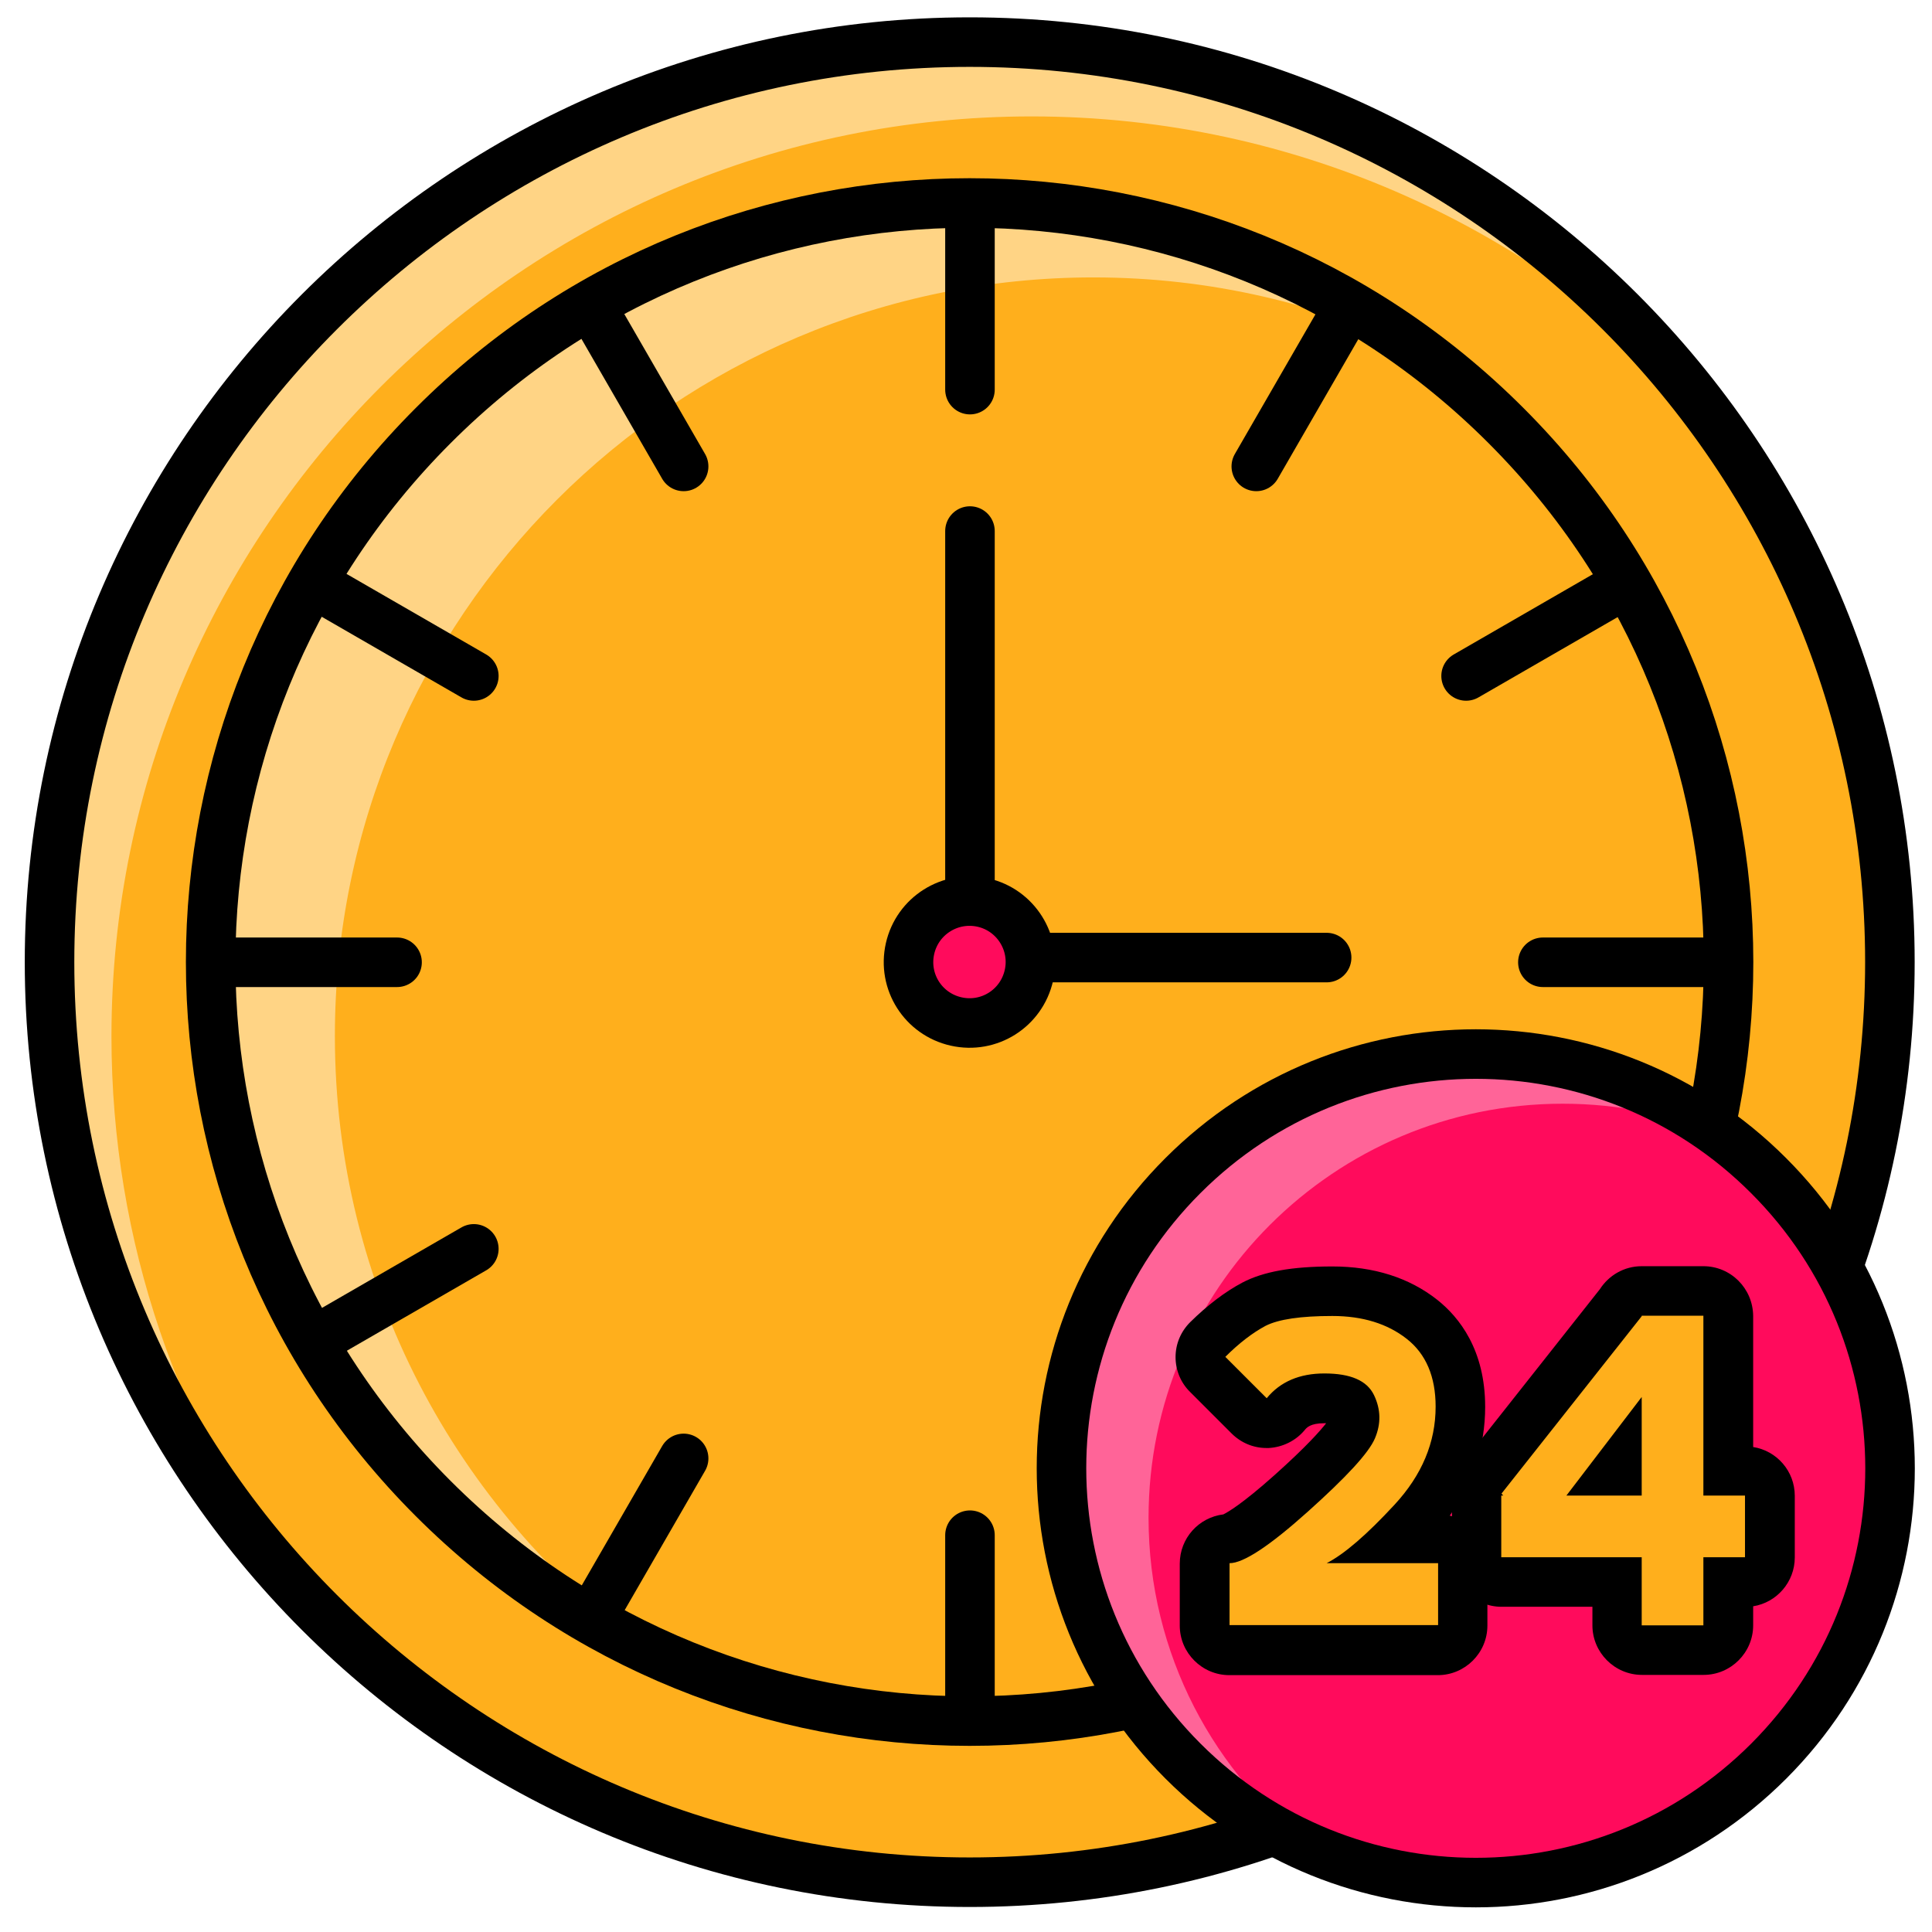
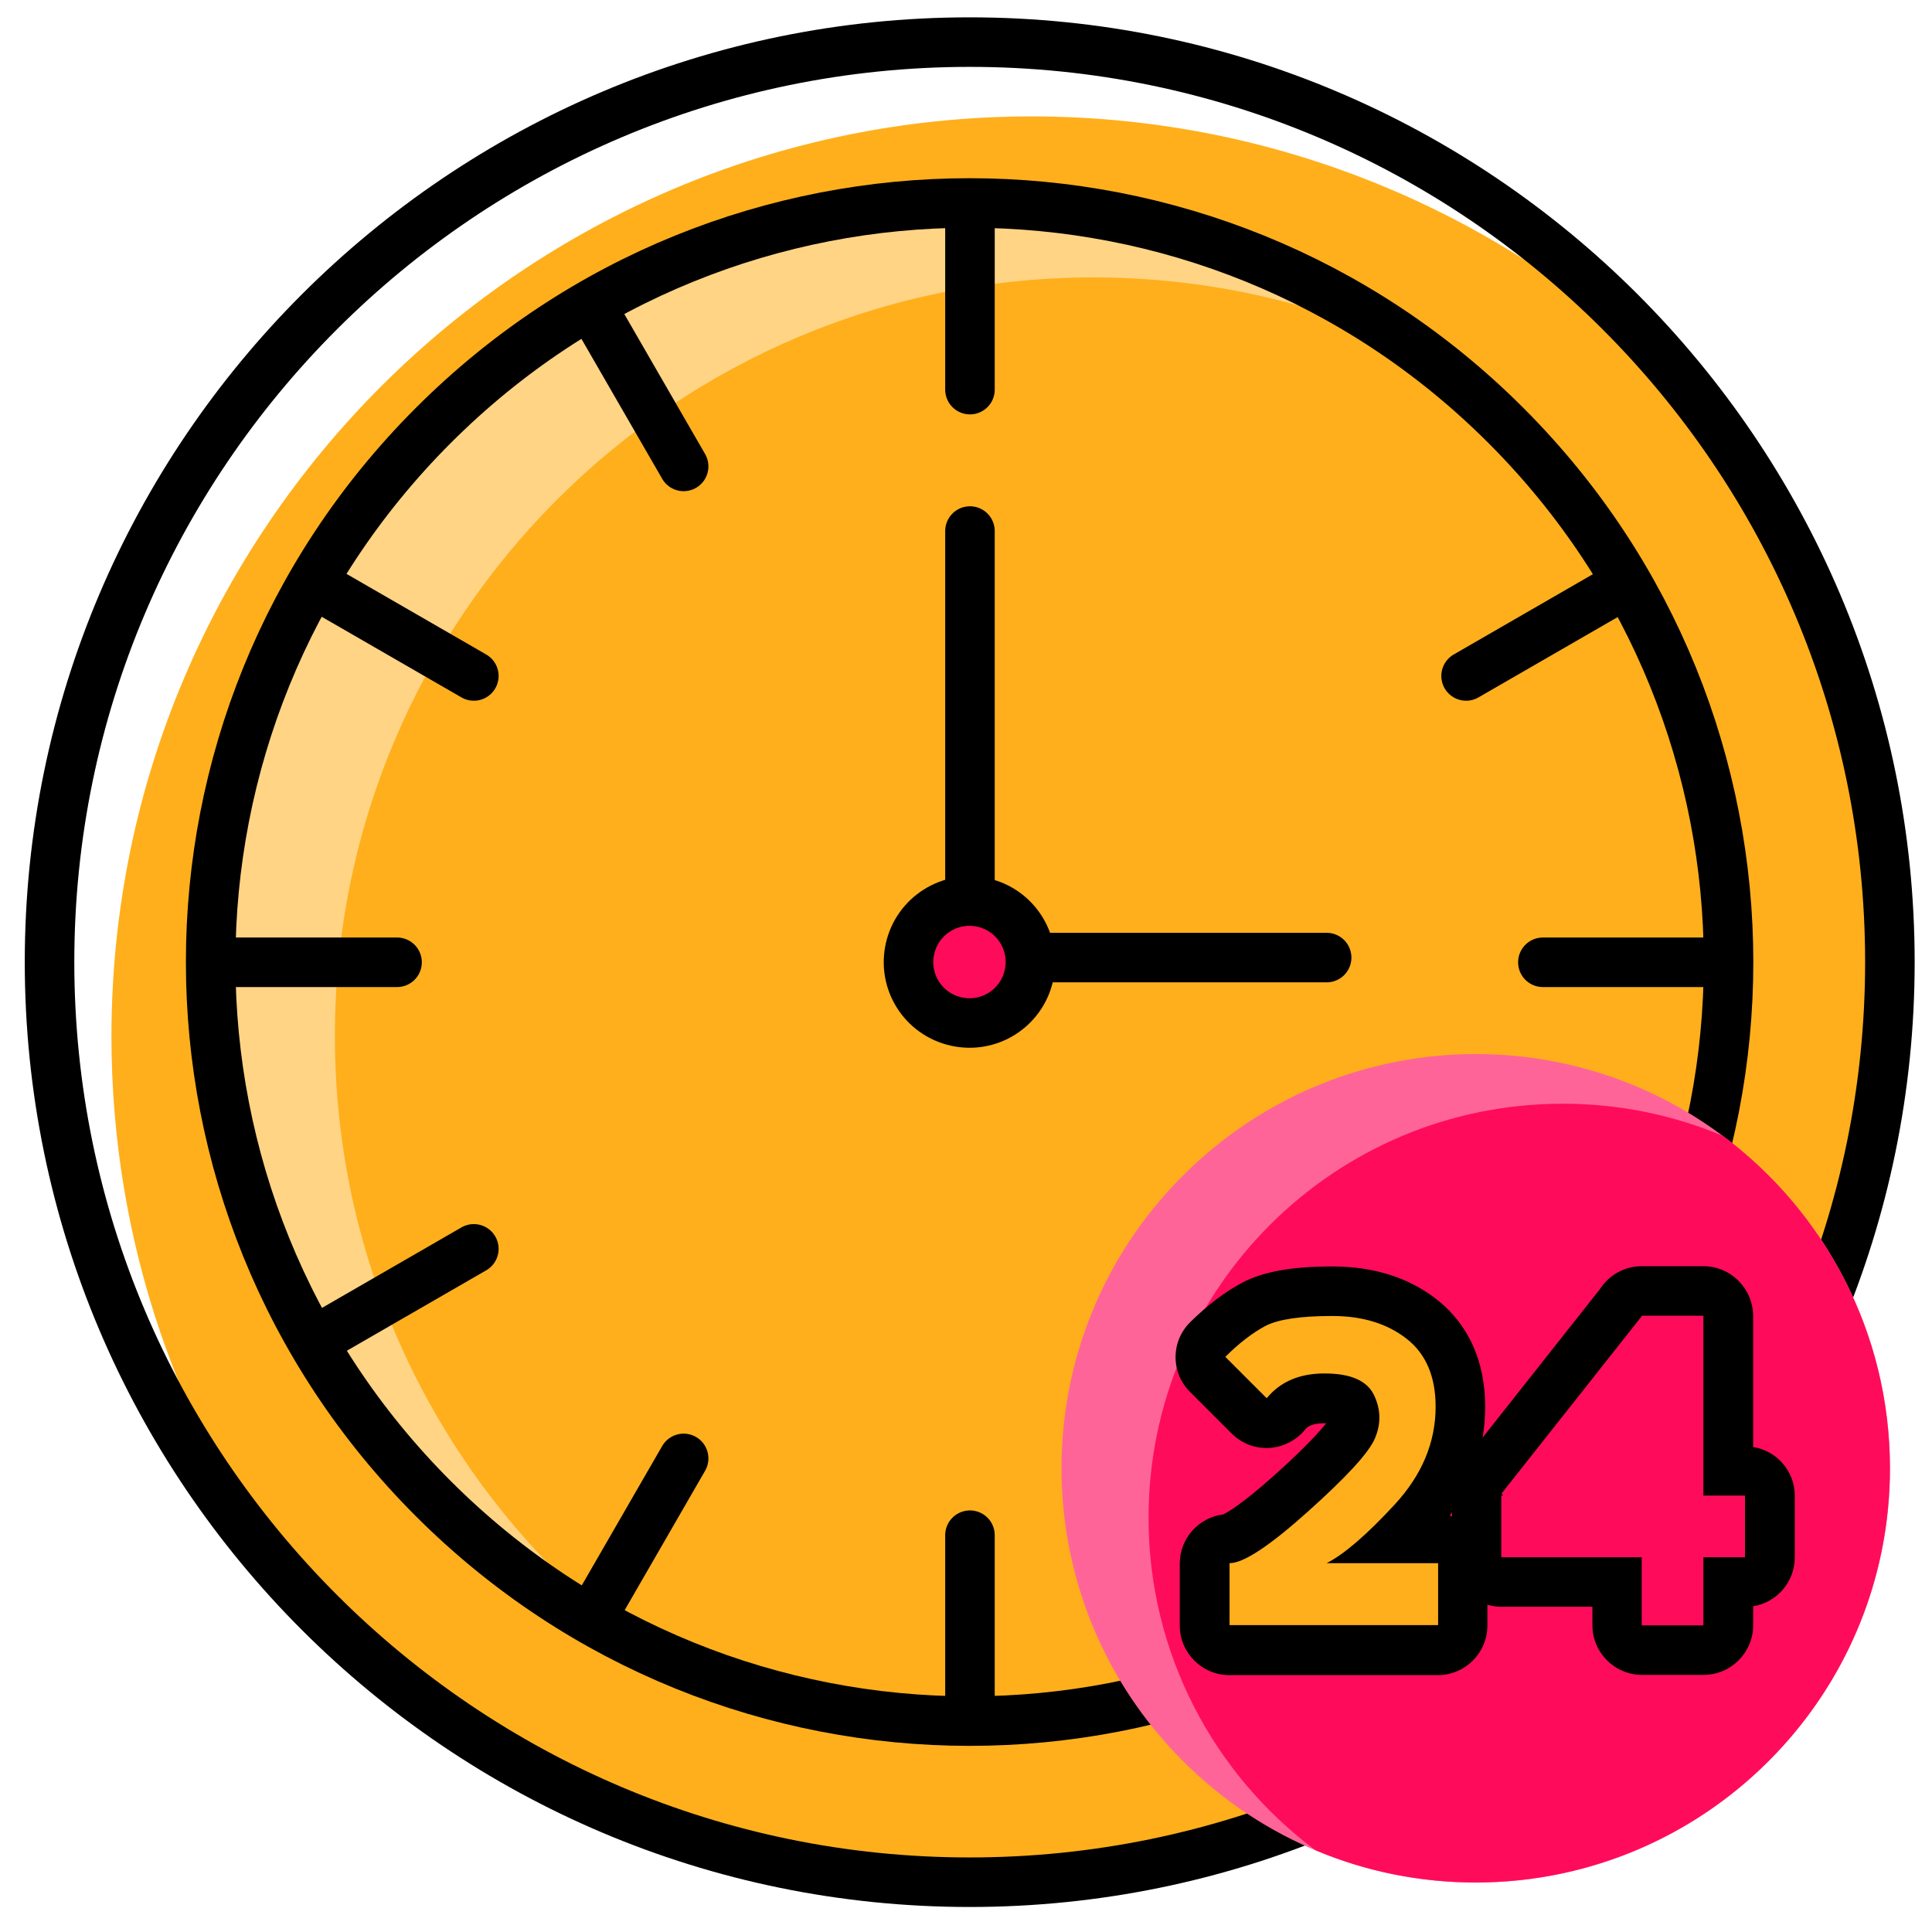
<svg xmlns="http://www.w3.org/2000/svg" version="1.2" viewBox="0 0 780 780" width="26" height="26">
  <title>change-24h-svg</title>
  <style>
		.s0 { fill: #ffd485 } 
		.s1 { fill: #ffaf1c } 
		.s2 { fill: none;stroke: #000000;stroke-linecap: round;stroke-linejoin: round;stroke-width: 20 } 
		.s3 { fill: #ff0b5c;stroke: #000000;stroke-linecap: round;stroke-linejoin: round;stroke-width: 20 } 
		.s4 { fill: #ff6498 } 
		.s5 { fill: #ff0b5c } 
		.s6 { fill: none;stroke: #000000;stroke-width: 20 } 
		.s7 { fill: #000000 } 
	</style>
-   <path id="Layer" class="s0" d="m654.2 651.1c-145.3 145.3-380.2 145.3-525.4 0-145.3-145.3-145.3-380.1 0-525.4 145.2-145.3 380.1-145.3 525.3 0 145.3 145.3 145.3 380.1 0.1 525.4z" />
  <path id="Layer" class="s1" d="m763 388.4c0-83.2-27.5-160.1-73.9-222.1-67.9-73.3-165-119.3-272.6-119.3-204.8 0-371.5 166.6-371.5 371.4 0 83.2 27.5 160.1 73.9 222.1 67.9 73.4 165 119.4 272.6 119.4 204.8 0 371.5-166.6 371.5-371.5z" />
  <path id="Layer" class="s2" d="m391.5 17c-204.8 0-371.5 166.6-371.5 371.4 0 204.8 166.6 371.5 371.5 371.5 204.8 0 371.5-166.6 371.5-371.5 0-204.9-166.7-371.4-371.5-371.4z" />
  <path id="Layer" class="s0" d="m608.1 605c-119.8 119.8-313.4 119.8-433.2 0-119.8-119.8-119.8-313.4 0-433.2 119.7-119.8 313.4-119.8 433.1 0 119.8 119.8 119.8 313.4 0.1 433.2z" />
  <path id="Layer" class="s1" d="m697.8 388.4c0-101.2-49.1-190.9-124.7-246.7-39.9-19-84.5-29.7-131.6-29.7-169.2 0-306.3 137.1-306.3 306.3 0 101.2 49.1 190.9 124.7 246.7 39.9 19 84.5 29.7 131.7 29.7 169.1 0.1 306.2-137.1 306.2-306.3z" />
  <path id="Layer" class="s2" d="m608.1 605c-119.8 119.8-313.4 119.8-433.2 0-119.8-119.8-119.8-313.4 0-433.2 119.7-119.8 313.4-119.8 433.1 0 119.8 119.8 119.8 313.4 0.1 433.2z" />
  <path id="Layer" class="s3" d="m415.4 393.8c-3 13.3-16.1 21.6-29.4 18.6-13.3-3-21.6-16.1-18.6-29.4 3-13.3 16.2-21.6 29.5-18.6 13.2 3 21.5 16.2 18.5 29.4z" />
  <path id="Layer" class="s2" d="m391.6 83.8v73.5" />
  <path id="Layer" class="s2" d="m391.6 619.8v73.4" />
  <path id="Layer" class="s2" d="m239.3 124.7l36.7 63.6" />
  <path id="Layer" class="s2" d="m507.2 588.8l36.7 63.6" />
  <path id="Layer" class="s2" d="m127.7 236.2l63.6 36.7" />
  <path id="Layer" class="s2" d="m591.9 504.2l63.6 36.7" />
  <path id="Layer" class="s2" d="m86.9 388.5h73.4" />
  <path id="Layer" class="s2" d="m622.9 388.5h73.4" />
  <path id="Layer" class="s2" d="m127.7 540.9l63.6-36.7" />
  <path id="Layer" class="s2" d="m591.9 272.9l63.6-36.7" />
  <path id="Layer" class="s2" d="m239.3 652.4l36.7-63.6" />
-   <path id="Layer" class="s2" d="m507.2 188.3l36.7-63.6" />
  <path id="Layer" class="s2" d="m420.2 386.6h115.4" />
  <path id="Layer" class="s2" d="m391.6 214.4v148.1" />
  <path id="Layer" class="s4" d="m714.1 711c-65.4 65.4-171.1 65.4-236.5 0-65.4-65.4-65.4-171.1 0-236.4 65.4-65.4 171.1-65.4 236.4 0 65.4 65.3 65.4 171 0.1 236.4z" />
  <path id="Layer" class="s5" d="m763 592.8c0-54.9-26.5-103.7-67.4-134.2-19.9-8.4-41.8-13-64.7-13-92.3 0-167.2 74.8-167.2 167.2 0 54.9 26.5 103.7 67.4 134.2 19.9 8.4 41.8 13 64.7 13 92.3-0.1 167.2-74.9 167.2-167.2z" />
-   <path id="Layer" class="s6" d="m714.1 711c-65.4 65.4-171.1 65.4-236.5 0-65.4-65.4-65.4-171.1 0-236.4 65.4-65.4 171.1-65.4 236.4 0 65.4 65.3 65.4 171 0.1 236.4z" />
  <path id="Layer" class="s1" d="m496.3 666.2c-5.5 0-10-4.5-10-10v-25c0-5.4 4.4-9.9 9.8-10 0.9-0.2 6.9-2 25.2-18.3 20.1-17.9 23.9-24.5 24.5-26 1.4-3.2 1.3-6-0.3-9.2-0.9-1.9-5-3-11-3-7 0-12 2-15.6 6.4-1.8 2.2-4.4 3.5-7.2 3.6-0.2 0-0.3 0-0.5 0-2.6 0-5.2-1-7.1-2.9l-16.5-16.8c-3.9-3.9-3.9-10.2 0-14.1 6.2-6.2 12.5-11 18.6-14.3 6.9-3.6 16.9-5.3 31.6-5.3 14.4 0 26.6 3.8 36.2 11.3 10.3 8.1 15.5 20 15.5 35.3 0 17-6.5 32.6-19.3 46.4-2.3 2.4-4.4 4.7-6.6 6.9h16.7c5.5 0 10 4.5 10 10v25c0 5.5-4.5 10-10 10z" />
  <path id="Layer" fill-rule="evenodd" class="s7" d="m580.3 524.8c8.8 7 19.3 20.1 19.3 43.2 0 15.8-4.8 30.5-14.3 43.9 8.7 2.1 15.2 10 15.2 19.4v25c0 11-9 20-20 20h-84.2c-11 0-20-9-20-20v-25c0-10.3 7.7-18.7 17.6-19.9 1.8-0.9 7.6-4.2 20.7-15.9 13.2-11.8 18.6-18.1 20.8-20.9-0.2 0-0.5 0-0.8 0-5.6 0-7.1 1.8-7.9 2.8-3.6 4.3-8.9 6.9-14.5 7.2q-0.4 0-0.9 0c-5.3 0-10.3-2.1-14.1-5.9l-16.7-16.7c-3.8-3.7-5.9-8.8-5.9-14.1 0-5.3 2.1-10.3 5.9-14.1 7-6.9 14.1-12.3 21.1-16 8.4-4.4 19.9-6.5 36.3-6.5 16.7 0 31 4.5 42.4 13.5zm-69.4 10.5c-5.2 2.8-10.6 6.9-16.2 12.5l16.7 16.7c5.5-6.7 13.3-10 23.3-10 10.6 0 17.2 2.9 20 8.7 2.8 5.8 2.9 11.6 0.4 17.5-2.5 5.9-11.6 15.7-27.1 29.6-15.5 13.9-26 20.8-31.6 20.8v25h84.2v-25h-45c7.2-3.7 16.3-11.6 27.4-23.6 11.1-12 16.6-25.2 16.6-39.6 0-12.1-3.9-21.3-11.7-27.4-7.8-6.1-17.8-9.2-30-9.2-12.7 0-21.7 1.3-27 4z" />
-   <path id="Layer" fill-rule="evenodd" class="s1" d="m662.8 666.2c-5.5 0-10-4.5-10-10v-17.5h-46.7c-5.5 0-10-4.5-10-10v-24.9c0-0.5 0-1 0.1-1.4 0.1-2 0.8-4 2.1-5.6l55.8-70.6c1.7-3 5-5 8.7-5h24.9c5.5 0 10 4.5 10 10v62.6h6.8c5.5 0 10 4.5 10 10v24.9c0 5.5-4.5 10-10 10h-6.8v17.5c0 5.5-4.5 10-10 10zm-10-72.4v-0.2l-0.2 0.2z" />
-   <path id="Layer" fill-rule="evenodd" class="s7" d="m707.8 531.3v52.9c9.5 1.5 16.8 9.7 16.8 19.7v24.9c0 9.9-7.3 18.2-16.8 19.7v7.7c0 11-9 20-20 20h-24.9c-11 0-20-9-20-20v-7.5h-36.7c-11 0-20-9-20-20v-24.9c0-0.8 0-1.6 0.1-2.4 0.3-3.8 1.7-7.6 4.2-10.8l55.4-70.1c3.6-5.6 9.8-9.3 16.9-9.3h24.9c11 0 20 8.9 20.1 20.1zm-45-0.1v0.2l-56.6 71.6 0.7 0.8h-0.8v24.9h56.7v27.5h24.9v-27.5h16.8v-24.9h-16.8v-72.6zm0 32.8v39.8h-30.4z" />
+   <path id="Layer" fill-rule="evenodd" class="s7" d="m707.8 531.3v52.9c9.5 1.5 16.8 9.7 16.8 19.7v24.9c0 9.9-7.3 18.2-16.8 19.7v7.7c0 11-9 20-20 20h-24.9c-11 0-20-9-20-20v-7.5h-36.7c-11 0-20-9-20-20v-24.9c0-0.8 0-1.6 0.1-2.4 0.3-3.8 1.7-7.6 4.2-10.8l55.4-70.1c3.6-5.6 9.8-9.3 16.9-9.3h24.9c11 0 20 8.9 20.1 20.1zm-45-0.1v0.2l-56.6 71.6 0.7 0.8h-0.8v24.9h56.7v27.5h24.9v-27.5h16.8v-24.9h-16.8v-72.6zm0 32.8h-30.4z" />
</svg>